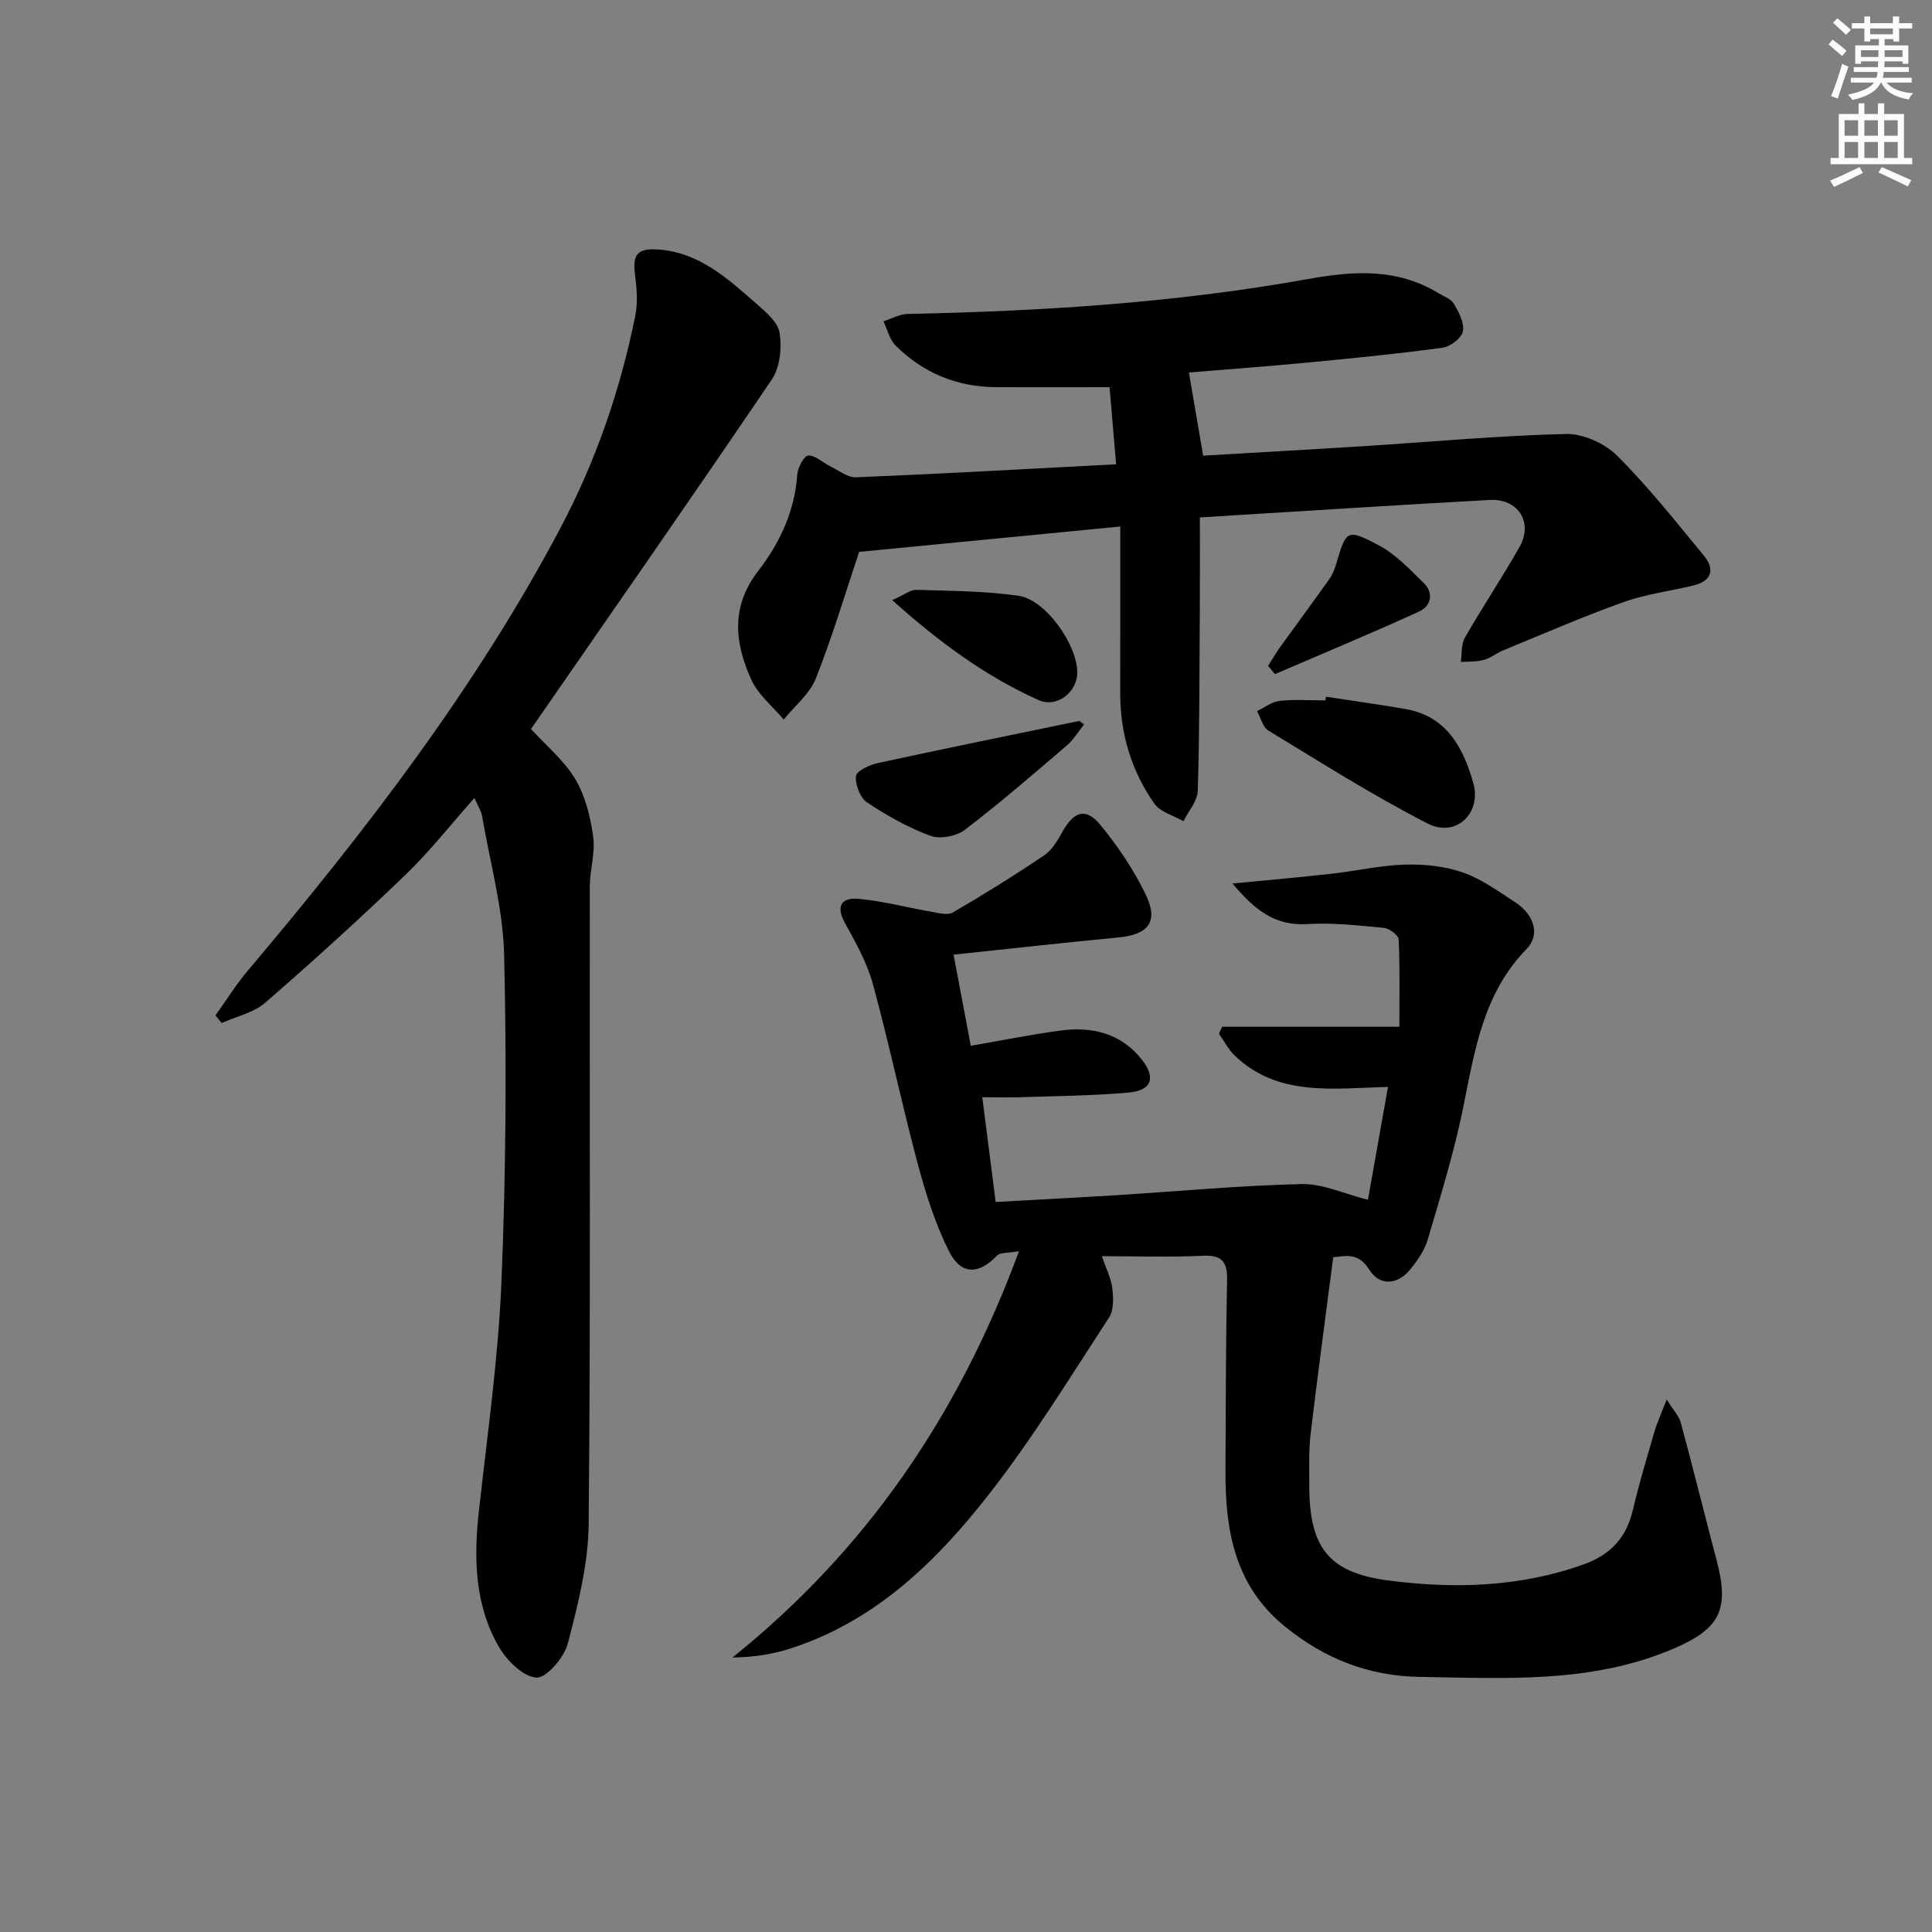
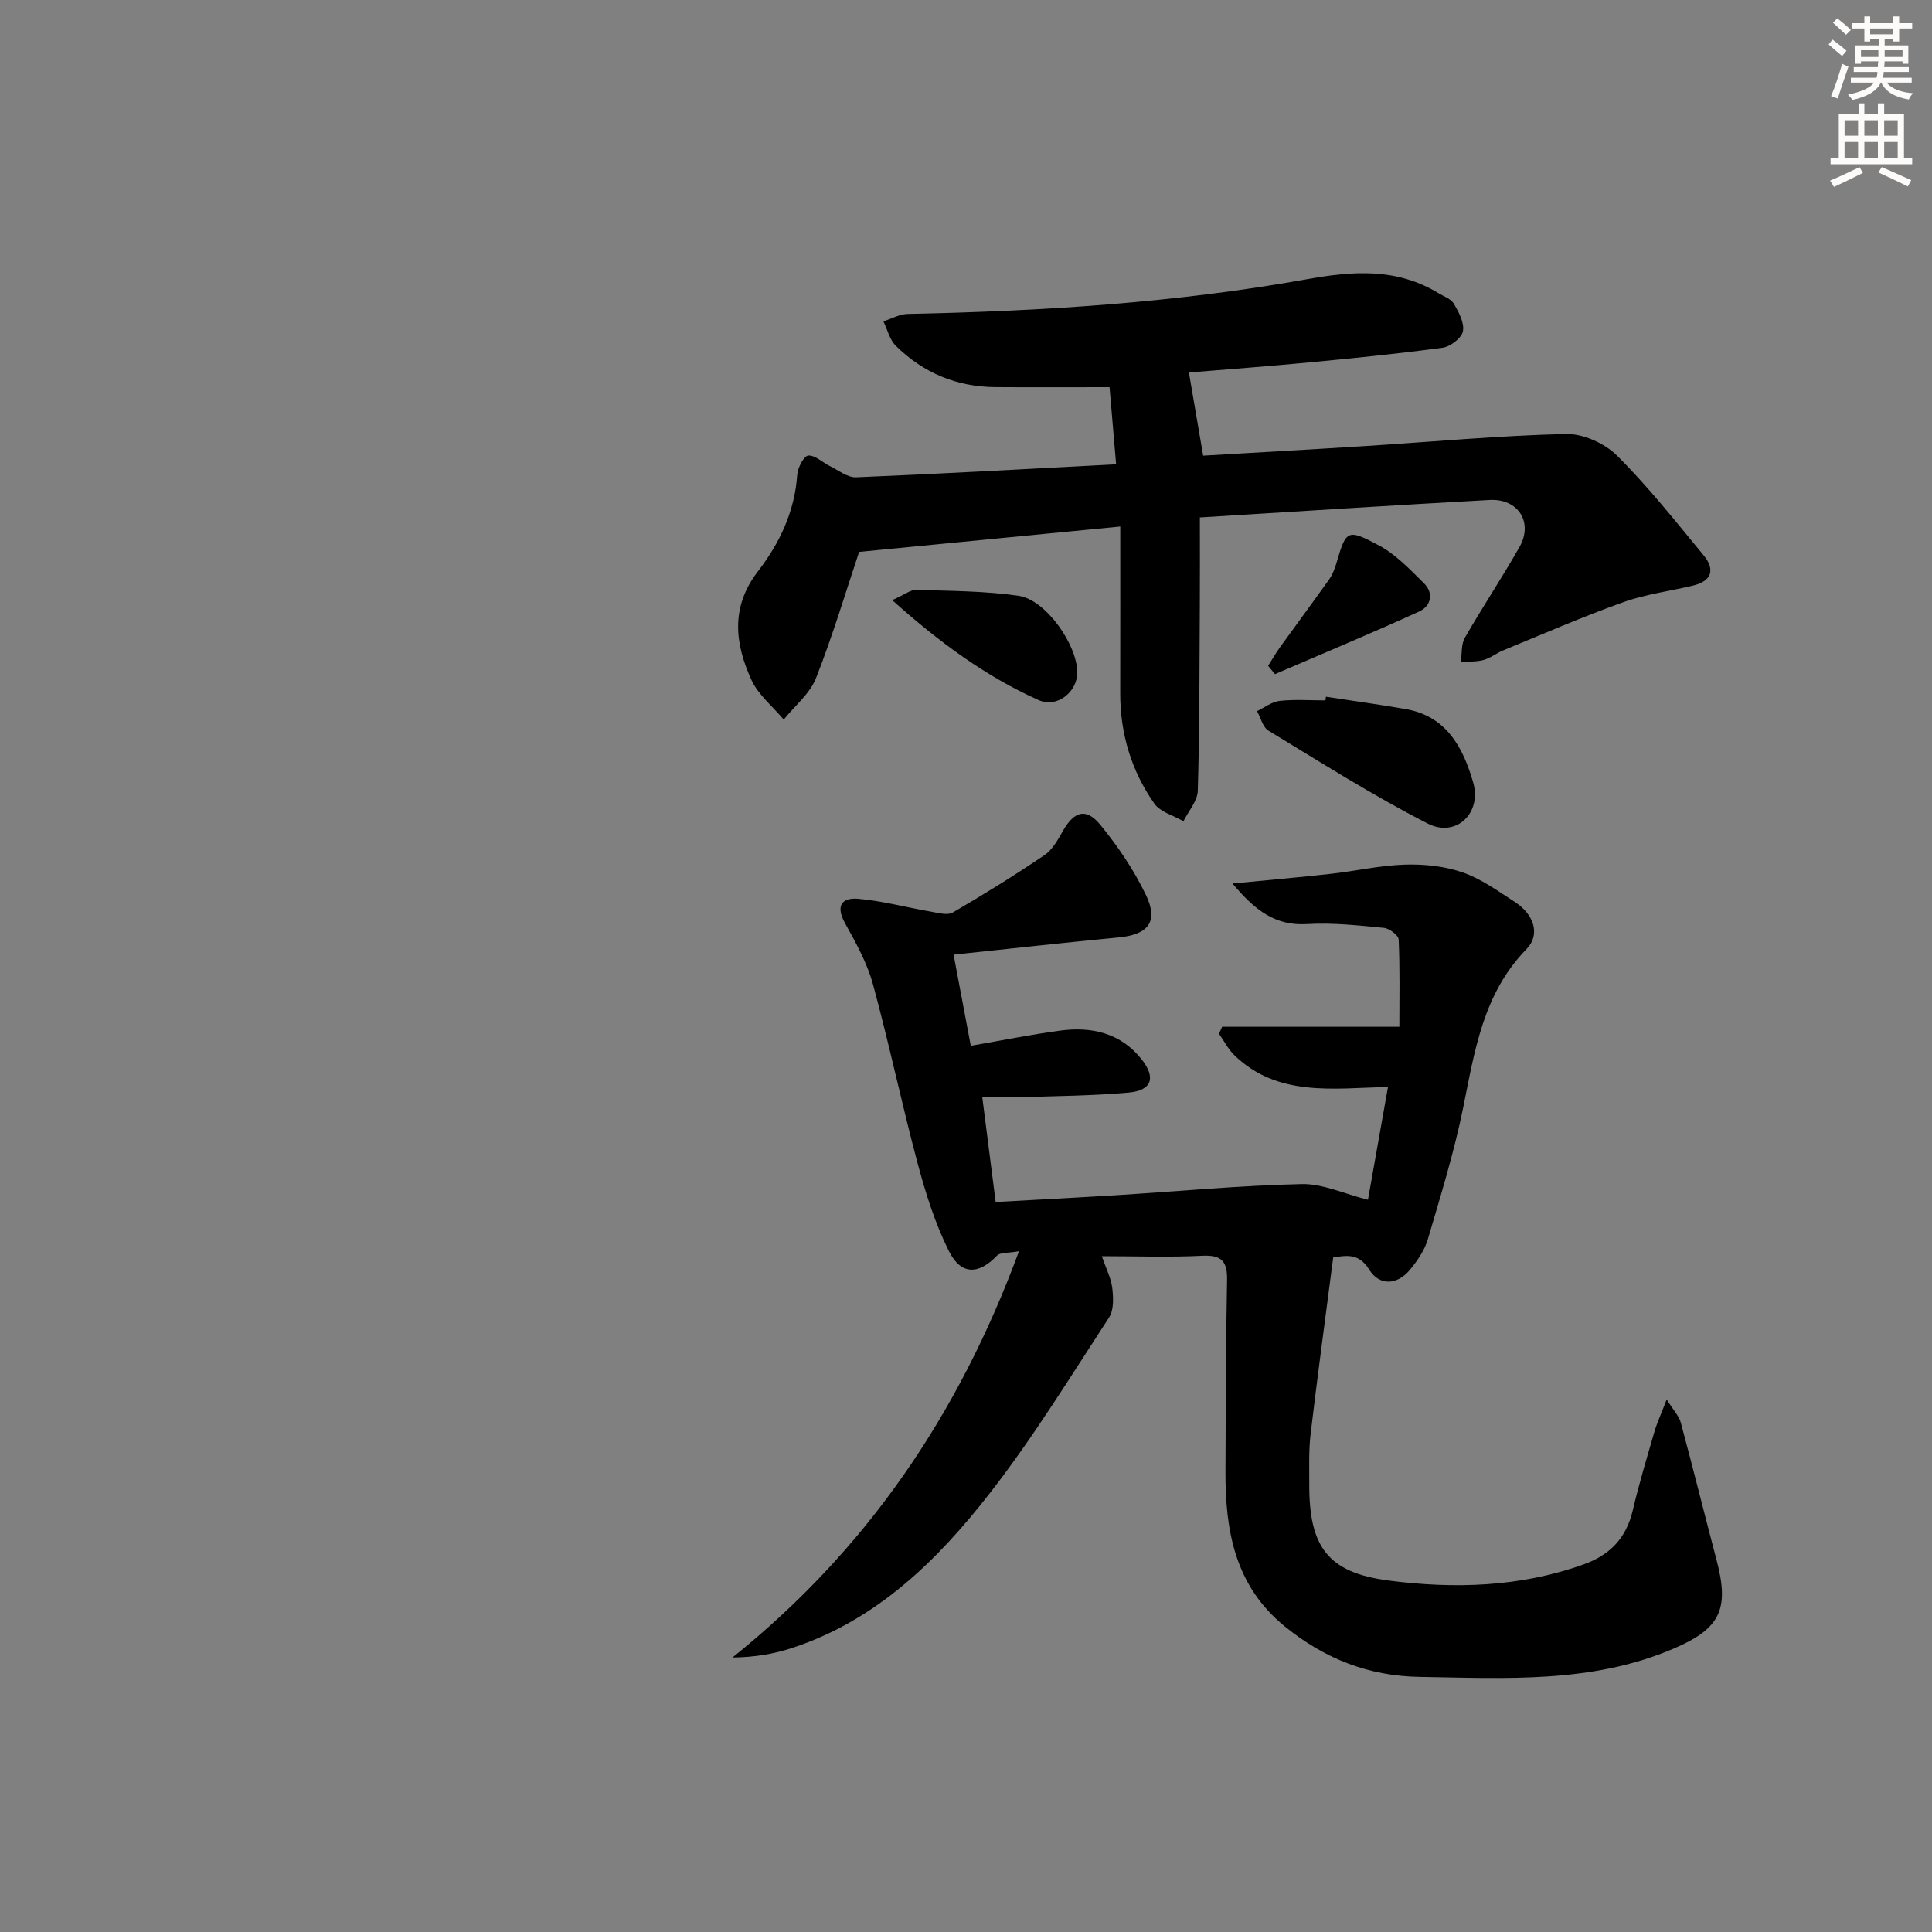
<svg xmlns="http://www.w3.org/2000/svg" enable-background="new 0 0 400 400" viewBox="0 0 400 400">
  <rect x="0" y="0" width="400" height="400" fill="#808080" stroke="none" />
  <g fill="#000001">
    <path d="m203.37 227.17c.96 7.51 1.84 14.35 2.77 21.69 8.53-.48 16.79-.9 25.04-1.41 12.77-.8 25.53-2.01 38.31-2.3 4.39-.1 8.84 2.03 13.73 3.25 1.28-7.23 2.66-15 4.15-23.37-11.53.32-22.84 2.07-31.77-6.52-1.3-1.26-2.16-2.98-3.22-4.48.22-.48.43-.96.65-1.45h36.69c0-5.98.13-12.04-.14-18.07-.04-.88-1.92-2.29-3.05-2.4-5.28-.51-10.62-1.11-15.89-.79-6.65.41-10.84-2.89-15.47-8.4 7.42-.72 13.93-1.28 20.42-2.01 5.11-.57 10.19-1.75 15.3-1.9 3.99-.12 8.22.32 11.96 1.62 3.86 1.34 7.33 3.88 10.82 6.14 3.97 2.58 5.27 6.76 2.4 9.7-8.97 9.18-10.73 20.95-13.11 32.72-1.86 9.24-4.67 18.29-7.33 27.35-.68 2.31-2.18 4.51-3.75 6.39-2.63 3.15-6.3 3.32-8.39-.06-2.27-3.68-5.01-2.8-7.46-2.57-1.61 12.46-3.25 24.5-4.68 36.57-.41 3.46-.27 6.99-.28 10.48-.04 12.86 3.81 18.24 16.42 19.88 13.57 1.76 27.21 1.38 40.39-3.34 5.48-1.96 8.83-5.48 10.17-11.2 1.28-5.48 2.92-10.88 4.49-16.29.54-1.85 1.36-3.61 2.53-6.65 1.42 2.27 2.55 3.42 2.92 4.79 2.55 9.45 4.9 18.95 7.4 28.42 2.71 10.26.78 14.22-8.86 18.36-16.95 7.27-34.8 6.14-52.6 5.86-10.61-.17-19.69-3.77-27.89-10.42-10.4-8.44-12.38-19.91-12.32-32.23.06-13.16.07-26.32.33-39.48.08-3.87-1.09-5.26-5.12-5.06-6.77.34-13.57.09-20.81.09.88 2.56 1.91 4.52 2.16 6.58.24 2.01.35 4.56-.66 6.11-7.99 12.24-15.66 24.77-24.62 36.29-10.89 13.99-23.5 26.39-41.02 32.14-3.78 1.24-7.74 1.91-12.33 1.97 27.7-22.24 46.78-50.12 59.32-84.12-2.31.42-3.89.22-4.54.9-3.8 3.97-7.45 4.11-9.98-.95-2.86-5.71-4.81-11.96-6.47-18.16-3.29-12.3-5.9-24.8-9.25-37.08-1.21-4.41-3.53-8.58-5.78-12.63-2.01-3.62-.64-5.35 2.79-5.04 5.04.46 10 1.79 15.01 2.66 1.5.26 3.41.81 4.52.17 6.45-3.75 12.8-7.69 18.98-11.88 1.67-1.13 2.8-3.22 3.85-5.06 2.28-3.99 4.75-4.8 7.68-1.24 3.65 4.43 6.95 9.33 9.44 14.49 2.71 5.6.54 8.27-5.65 8.86-11.21 1.07-22.4 2.32-34.14 3.56 1.22 6.45 2.37 12.57 3.56 18.87 6.47-1.12 12.44-2.33 18.46-3.14 6.61-.9 12.64.5 16.98 6.03 2.92 3.73 2.01 6.37-2.73 6.79-7.6.68-15.27.72-22.91.98-2.26.06-4.54-.01-7.42-.01z" />
    <path d="m231.08 96.13c-.52-6.08-.97-11.3-1.36-15.97-8.15 0-15.9.04-23.64-.01-8.03-.06-14.96-2.96-20.63-8.58-1.27-1.26-1.72-3.34-2.55-5.04 1.68-.53 3.35-1.5 5.04-1.53 27.8-.57 55.5-2.31 82.89-7.23 9.44-1.7 18.41-2.28 26.94 2.9 1.13.69 2.64 1.2 3.24 2.22 1.01 1.73 2.21 3.96 1.87 5.7-.27 1.39-2.59 3.18-4.19 3.4-9.21 1.25-18.46 2.17-27.72 3.05-8.7.83-17.41 1.47-24.82 2.08.99 5.78 1.92 11.23 2.95 17.22 10.8-.64 22.03-1.26 33.26-1.97 13.94-.88 27.86-2.18 41.81-2.52 3.56-.09 8.05 1.92 10.61 4.47 6.46 6.43 12.15 13.64 17.97 20.69 2.37 2.88 1.67 5.28-2.17 6.21-4.84 1.17-9.86 1.79-14.51 3.46-8.42 3.01-16.64 6.6-24.92 10-1.38.57-2.6 1.59-4.02 1.97-1.49.4-3.12.29-4.69.4.26-1.68.05-3.63.84-5.01 3.64-6.34 7.71-12.44 11.32-18.8 2.88-5.08-.26-10.05-6.19-9.73-19.88 1.09-39.76 2.38-59.99 3.62 0 6.32.03 12.26-.01 18.21-.08 12.79-.04 25.58-.42 38.37-.06 2.13-1.93 4.22-2.97 6.32-2.05-1.19-4.79-1.89-6.02-3.65-4.78-6.8-7.09-14.53-7.07-22.91.02-11.28.01-22.56.01-34.46-18.75 1.82-36.15 3.51-54.07 5.25-2.7 8.07-5.43 17.26-8.93 26.15-1.27 3.23-4.4 5.73-6.68 8.57-2.27-2.71-5.26-5.1-6.68-8.2-3.45-7.55-4.35-15.11 1.35-22.5 4.48-5.81 7.62-12.4 8.13-20.02.1-1.44 1.4-3.88 2.28-3.94 1.43-.1 2.95 1.43 4.48 2.18 1.78.87 3.65 2.39 5.42 2.32 17.61-.72 35.2-1.72 53.84-2.69z" />
-     <path d="m109.94 150.93c3.08 3.39 6.81 6.46 9.16 10.37 2.09 3.48 3.14 7.81 3.71 11.9.47 3.35-.69 6.9-.7 10.36-.06 43.98.18 87.95-.23 131.93-.08 8.3-2.21 16.7-4.33 24.81-.76 2.89-4.45 7.18-6.52 7.03-2.8-.21-6.17-3.61-7.81-6.48-4.98-8.71-5.15-18.34-4.06-28.12 1.76-15.83 4.02-31.66 4.67-47.54.92-22.44 1.07-44.94.55-67.4-.22-9.66-2.93-19.26-4.58-28.88-.18-1.06-.85-2.04-1.58-3.7-4.99 5.62-9.27 11.1-14.24 15.88-9.45 9.09-19.17 17.92-29.07 26.51-2.41 2.09-5.98 2.84-9.02 4.21-.43-.53-.85-1.06-1.28-1.58 2.23-3.1 4.25-6.38 6.71-9.29 24.19-28.64 47.02-58.24 64.65-91.5 7.36-13.88 12.43-28.6 15.54-43.97.55-2.69.35-5.64-.02-8.4-.59-4.39.39-5.76 4.99-5.4 8.36.65 14.21 6.04 20.09 11.18 1.96 1.72 4.51 3.85 4.85 6.09.47 3.1.07 7.12-1.62 9.62-16.32 24.1-32.97 47.96-49.86 72.37z" />
    <path d="m274.52 144.25c5.52.85 11.05 1.6 16.55 2.56 8.45 1.49 11.86 8.01 13.93 15.17 1.85 6.4-3.56 11.53-9.43 8.52-11.31-5.79-22.08-12.64-32.95-19.23-1.18-.71-1.6-2.67-2.37-4.04 1.57-.74 3.08-1.95 4.71-2.12 3.12-.34 6.3-.1 9.46-.1.03-.26.07-.51.1-.76z" />
-     <path d="m224.44 149.99c-1.17 1.45-2.15 3.13-3.54 4.33-6.95 5.94-13.87 11.94-21.13 17.48-1.75 1.33-5.12 1.98-7.12 1.25-4.61-1.7-9.02-4.17-13.12-6.91-1.44-.96-2.48-3.66-2.32-5.44.09-1.06 2.79-2.34 4.49-2.71 13.9-3.02 27.84-5.84 41.76-8.73.32.24.65.49.98.73z" />
    <path d="m184.72 124.25c2.64-1.17 3.82-2.17 4.96-2.13 7.09.23 14.24.22 21.23 1.24 5.64.82 12.16 10.19 12.13 15.92-.02 3.94-4.15 7.4-8.05 5.65-10.89-4.89-20.44-11.88-30.27-20.68z" />
    <path d="m262.55 137.85c.81-1.27 1.56-2.58 2.43-3.8 3.39-4.71 6.85-9.37 10.21-14.1.66-.93 1.11-2.06 1.44-3.16 2.07-7.06 2.23-7.4 8.84-3.88 3.52 1.88 6.45 4.99 9.35 7.85 2.11 2.09 1.41 4.75-.99 5.84-9.87 4.51-19.89 8.67-29.86 12.97-.46-.57-.94-1.15-1.42-1.72z" />
  </g>
  <path d="m378.6 9.2.8-1c.9.7 1.9 1.4 2.9 2.3l-.9 1.1c-1.1-.9-2-1.7-2.8-2.4zm.5 10.7c.9-2.1 1.6-4.3 2.3-6.7.4.2.8.4 1.3.6-.7 2.1-1.5 4.3-2.2 6.6zm.4-15.2.9-.9c1 .8 2 1.6 2.8 2.4l-1 1c-1-.9-1.9-1.8-2.7-2.5zm12.5-1.3h1.2v1.4h2.7v1.1h-2.7v2.7h-1.2v-.5h-1.8v1.3h4.9v3.8h-1.2v-.5h-3.7c0 .4-.1.9-.1 1.2h5.1v1h-5.2c0 .5-.1.9-.2 1.2h6v1h-5.2c1.1 1.3 2.9 2 5.5 2.2-.4.4-.7.8-.9 1.3-2.9-.5-4.8-1.6-5.7-3.5h-.1c-.8 1.7-2.7 2.9-5.9 3.6-.2-.4-.6-.8-.9-1.1 2.8-.6 4.6-1.4 5.4-2.5h-4.8v-1h5.3c.1-.3.2-.7.2-1.2h-4.9v-1h5c0-.4 0-.8.1-1.2h-3.6v.5h-1.2v-3.8h4.9v-1.3h-1.8v.5h-1.2v-2.7h-2.6v-1.1h2.6v-1.4h1.2v1.4h4.7v-1.4zm-6.7 8.4h3.6c0-.4 0-.9 0-1.4h-3.6zm1.9-4.7h4.7v-1.2h-4.7zm6.7 3.3h-3.7v1.4h3.7z" fill="#fcfbfa" />
  <path d="m384.7 21.4h1.3v2.2h2.8v-2.2h1.3v2.2h4.1v9.1h1.7v1.3h-16.9v-1.3h1.7v-9.1h4.1v-2.2zm.3 13.2.7 1.2c-1.8.9-3.8 1.9-6 2.9-.2-.4-.5-.8-.8-1.3 2.4-1 4.4-2 6.1-2.8zm-3.1-6.5h2.8v-3.2h-2.8zm0 4.6h2.8v-3.3h-2.8zm4.1-4.6h2.8v-3.2h-2.8zm0 4.6h2.8v-3.3h-2.8zm3.6 1.9c2.1.9 4.1 1.8 6.1 2.7l-.7 1.3c-2.2-1.1-4.2-2-6.1-2.9zm3.3-9.7h-2.8v3.2h2.8zm-2.8 7.8h2.8v-3.3h-2.8z" fill="#fcfbfa" />
</svg>